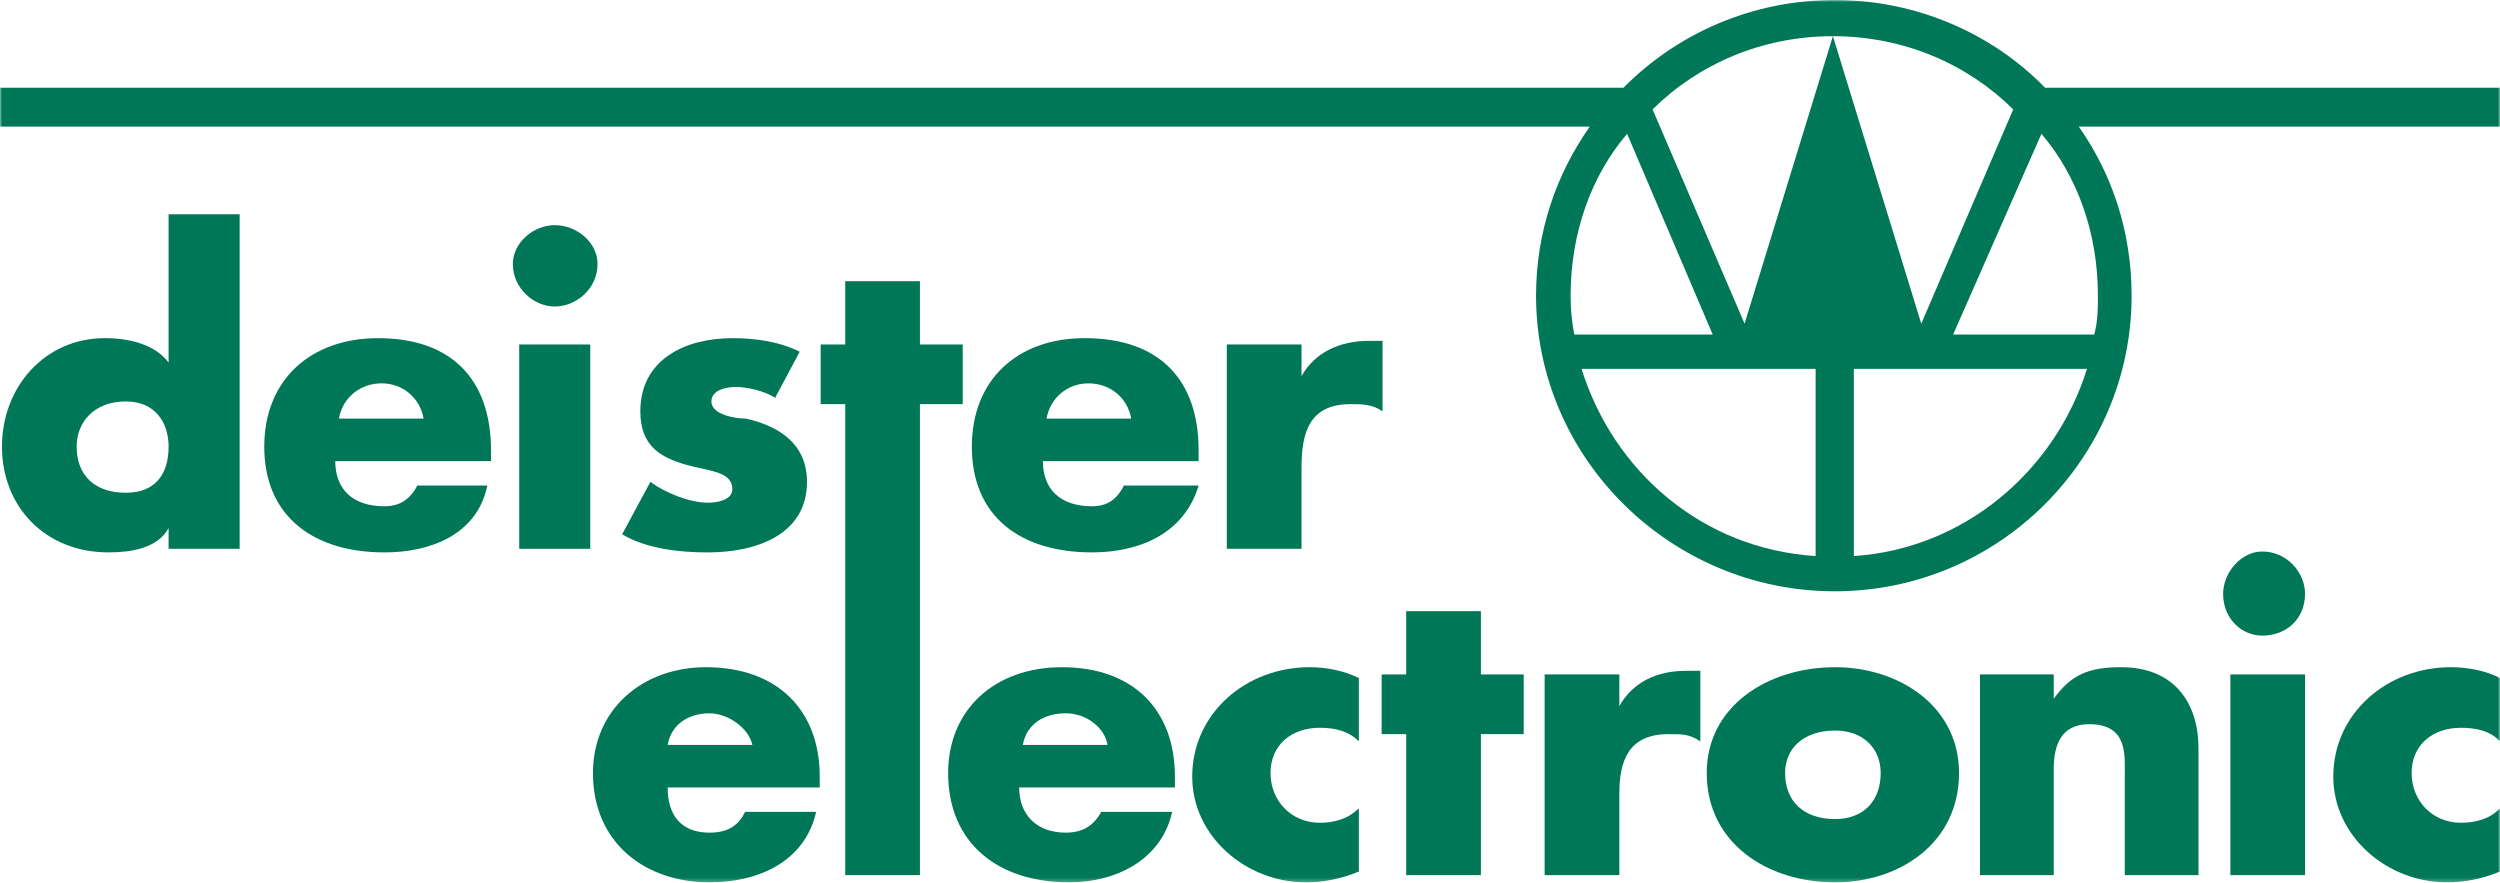
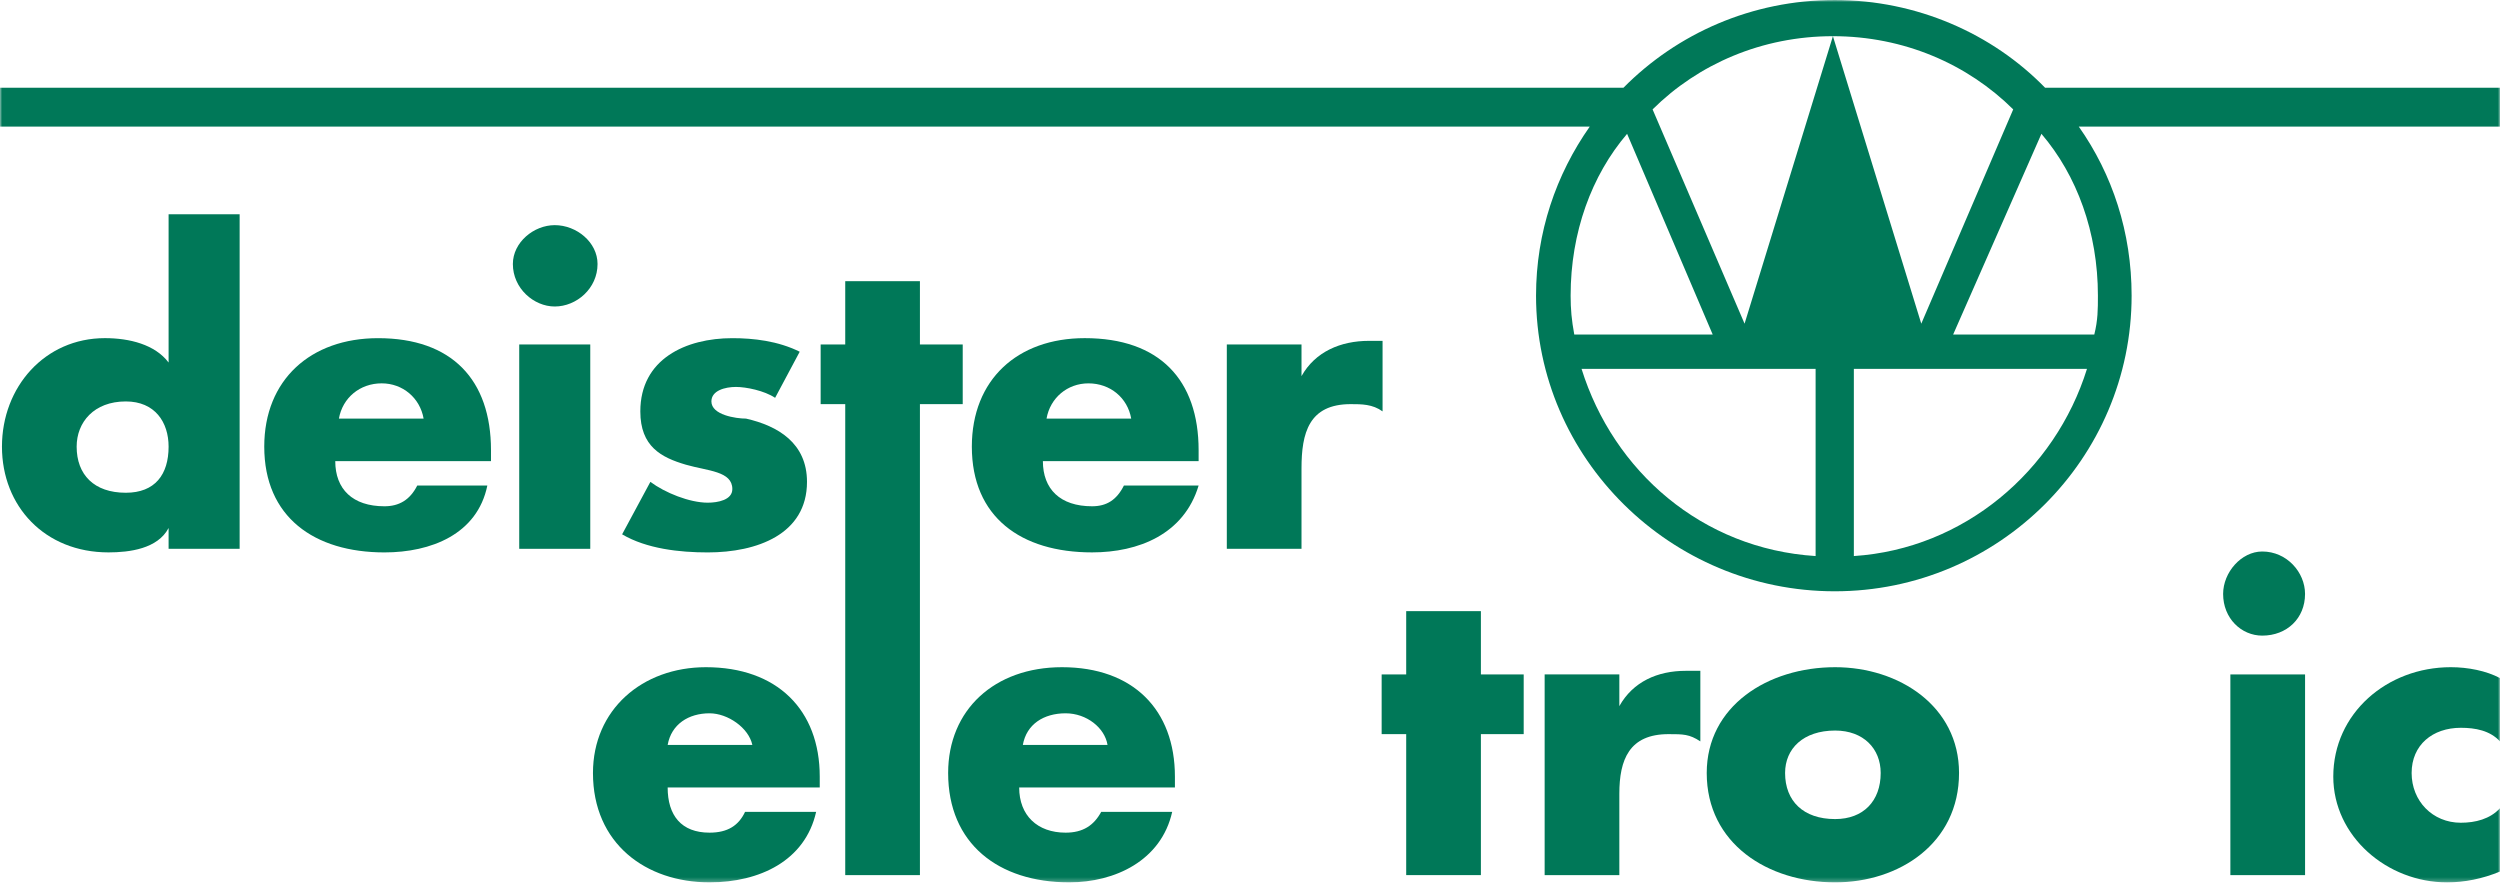
<svg xmlns="http://www.w3.org/2000/svg" width="600" height="212" viewBox="0 0 600 212" fill="none">
  <mask id="mask0_2798_1778" style="mask-type:luminance" maskUnits="userSpaceOnUse" x="0" y="0" width="600" height="212">
    <path d="M0 211.767H600V2.6455e-07H0V211.767Z" fill="white" />
  </mask>
  <g mask="url(#mask0_2798_1778)">
    <path d="M169.859 120.644C165.489 120.644 159.588 118.258 156.09 115.646L149.308 128.242C155.214 131.717 163.08 132.581 169.859 132.581C181.663 132.581 193.679 128.242 193.679 115.646C193.679 106.326 186.687 102.2 179.041 100.464C176.629 100.464 170.736 99.596 170.736 96.342C170.736 93.734 174.007 92.866 176.629 92.866C179.041 92.866 183.408 93.734 186.028 95.478L191.93 84.415C186.687 81.807 180.781 81.16 175.761 81.16C164.613 81.16 153.678 86.146 153.678 98.733C153.678 107.194 158.712 109.793 164.613 111.528C169.859 113.047 175.761 113.047 175.761 117.381C175.761 119.998 172.267 120.644 169.859 120.644Z" fill="#007858" />
    <path d="M160.238 178.79C161.12 173.805 165.263 171.193 170.288 171.193C174.667 171.193 179.688 174.669 180.564 178.79H160.238ZM169.42 160.128C154.123 160.128 142.312 170.33 142.312 185.525C142.312 202.45 154.996 211.765 170.288 211.765C182.322 211.765 193.249 206.568 195.87 194.853H178.811C177.288 198.103 174.667 199.838 170.288 199.838C163.519 199.838 160.238 195.716 160.238 188.995H196.738V186.388C196.738 170.33 186.465 160.128 169.42 160.128Z" fill="#007858" />
    <path d="M81.339 100.463C82.216 95.478 86.363 92.003 91.61 92.003C96.641 92.003 100.788 95.478 101.665 100.463H81.339ZM90.738 81.16C74.56 81.16 63.421 91.143 63.421 107.193C63.421 124.106 75.437 132.579 92.266 132.579C103.414 132.579 114.562 128.24 116.962 116.526H100.142C98.389 119.996 95.764 121.507 92.266 121.507C84.62 121.507 80.462 117.389 80.462 110.668H117.838V108.061C117.838 91.143 108.443 81.16 90.738 81.16Z" fill="#007858" />
    <path d="M30.192 118.26C22.546 118.26 18.397 113.908 18.397 107.197C18.397 101.334 22.546 96.345 30.192 96.345C37.192 96.345 40.463 101.334 40.463 107.197C40.463 113.908 37.192 118.26 30.192 118.26ZM40.463 87.007C37.192 82.673 31.073 81.154 25.171 81.154C10.743 81.154 0.471 92.869 0.471 107.197C0.471 121.506 10.743 132.575 26.043 132.575C31.073 132.575 37.846 131.711 40.463 126.72V131.711H57.513V51.424H40.463V87.007Z" fill="#007858" />
    <path d="M133.139 73.56C138.385 73.56 143.41 69.217 143.41 63.364C143.41 58.153 138.385 54.035 133.139 54.035C128.113 54.035 123.088 58.153 123.088 63.364C123.088 69.217 128.113 73.56 133.139 73.56Z" fill="#007858" />
    <path d="M245.48 178.79C246.357 173.805 250.505 171.193 255.752 171.193C260.782 171.193 265.151 174.669 265.807 178.79H245.48ZM254.875 160.128C238.701 160.128 227.554 170.33 227.554 185.525C227.554 202.45 239.578 211.765 256.628 211.765C267.555 211.765 278.699 206.568 281.324 194.853H264.284C262.531 198.103 259.909 199.838 255.752 199.838C248.974 199.838 244.604 195.716 244.604 188.995H281.98V186.388C281.98 170.33 271.93 160.128 254.875 160.128Z" fill="#007858" />
    <path d="M124.614 131.715H141.664V82.672H124.614V131.715Z" fill="#007858" />
    <path d="M231.052 82.673H220.781V67.484H202.857V82.673H196.956V96.992H202.857V210.028H220.781V96.992H231.052V82.673Z" fill="#007858" />
    <path d="M535.289 210.03H553.216V161.864H535.289V210.03Z" fill="#007858" />
-     <path d="M509.066 160.126C501.42 160.126 497.05 161.861 492.893 167.724V161.861H475.188V210.027H492.893V184.662C492.893 178.788 494.638 173.806 501.42 173.806C510.82 173.806 509.943 181.404 509.943 186.389V210.027H527.639V179.664C527.639 168.6 521.746 160.126 509.066 160.126Z" fill="#007858" />
    <path d="M542.94 132.36C537.914 132.36 533.549 137.358 533.549 142.551C533.549 148.409 537.914 152.549 542.94 152.549C548.85 152.549 553.211 148.409 553.211 142.551C553.211 137.358 548.85 132.36 542.94 132.36Z" fill="#007858" />
    <path d="M559.988 186.384C559.988 200.712 572.889 211.771 587.309 211.771C591.462 211.771 595.832 210.907 599.989 209.172V193.982C597.585 196.581 594.088 197.457 590.595 197.457C583.816 197.457 578.791 192.246 578.791 185.521C578.791 178.787 583.816 174.67 590.595 174.67C594.088 174.67 597.585 175.324 599.989 177.924V162.738C596.708 160.998 592.338 160.126 588.186 160.126C572.889 160.126 559.988 171.194 559.988 186.384Z" fill="#007858" />
    <path d="M503.498 70.955C503.498 74.21 503.498 76.817 502.63 80.288H468.752L489.942 32.119C498.473 42.102 503.498 55.765 503.498 70.955ZM444.924 133.453V88.528H500.877C493.227 113.046 471.377 131.717 444.924 133.453ZM439.899 8.684L418.696 77.685L396.621 26.256C407.548 15.405 422.853 8.684 439.899 8.684C456.949 8.684 472.245 15.405 483.172 26.256L461.106 77.685L439.899 8.684ZM435.746 133.453C408.425 131.717 387.23 113.046 379.571 88.528H435.746V133.453ZM376.95 70.955C376.95 55.765 381.975 42.102 390.503 32.119L411.05 80.288H377.826C377.185 76.803 376.95 74.21 376.95 70.955ZM490.818 21.054C478.143 8.038 459.999 0.002 440.337 0.002C420.449 0.002 402.522 8.038 389.63 21.054H0.002V30.382H381.542C373.461 41.881 368.649 55.765 368.649 70.955C368.649 110.005 400.991 141.909 440.337 141.909C479.679 141.909 511.587 110.005 511.587 70.955C511.587 55.765 507 41.881 498.907 30.382H600.002V21.054H490.818Z" fill="#007858" />
    <path d="M294.435 82.674V131.716H312.362V112.404C312.362 103.934 314.111 96.992 324.165 96.992C326.786 96.992 329.411 96.992 331.816 98.732V81.805H328.535C321.756 81.805 315.638 84.409 312.362 90.272V82.674H294.435Z" fill="#007858" />
    <path d="M261.219 92.006C266.465 92.006 270.618 95.473 271.49 100.468H251.168C252.04 95.473 256.193 92.006 261.219 92.006ZM269.741 116.526C267.996 119.996 265.589 121.506 262.095 121.506C254.44 121.506 250.292 117.384 250.292 110.668H287.668V108.064C287.668 91.138 278.259 81.155 260.342 81.155C244.168 81.155 233.242 91.138 233.242 107.196C233.242 124.104 245.037 132.574 262.095 132.574C273.235 132.574 284.161 128.235 287.668 116.526H269.741Z" fill="#007858" />
-     <path d="M286.134 186.384C286.134 200.712 299.026 211.771 313.455 211.771C317.599 211.771 321.969 210.907 326.13 209.172V193.982C323.51 196.581 320.229 197.457 316.723 197.457C309.953 197.457 304.928 192.246 304.928 185.521C304.928 178.787 309.953 174.67 316.723 174.67C320.229 174.67 323.51 175.324 326.13 177.924V162.738C322.633 160.998 318.476 160.126 314.327 160.126C299.026 160.126 286.134 171.194 286.134 186.384Z" fill="#007858" />
    <path d="M440.438 196.578C432.792 196.578 428.422 192.239 428.422 185.518C428.422 179.666 432.792 175.331 440.438 175.331C447.216 175.331 451.365 179.666 451.365 185.518C451.365 192.239 447.216 196.578 440.438 196.578ZM440.438 160.128C424.265 160.128 409.614 169.469 409.614 185.518C409.614 202.453 424.265 211.768 440.438 211.768C455.74 211.768 470.169 202.453 470.169 185.518C470.169 169.469 455.74 160.128 440.438 160.128Z" fill="#007858" />
    <path d="M388.642 169.472V161.86H370.715V210.031H388.642V190.506C388.642 182.262 391.05 176.193 400.445 176.193C403.943 176.193 405.466 176.193 408.083 177.933V160.998H404.593C397.82 160.998 391.923 163.597 388.642 169.472Z" fill="#007858" />
    <path d="M355.415 146.674H337.488V161.864H331.596V176.191H337.488V210.025H355.415V176.191H365.686V161.864H355.415V146.674Z" fill="#007858" />
  </g>
</svg>